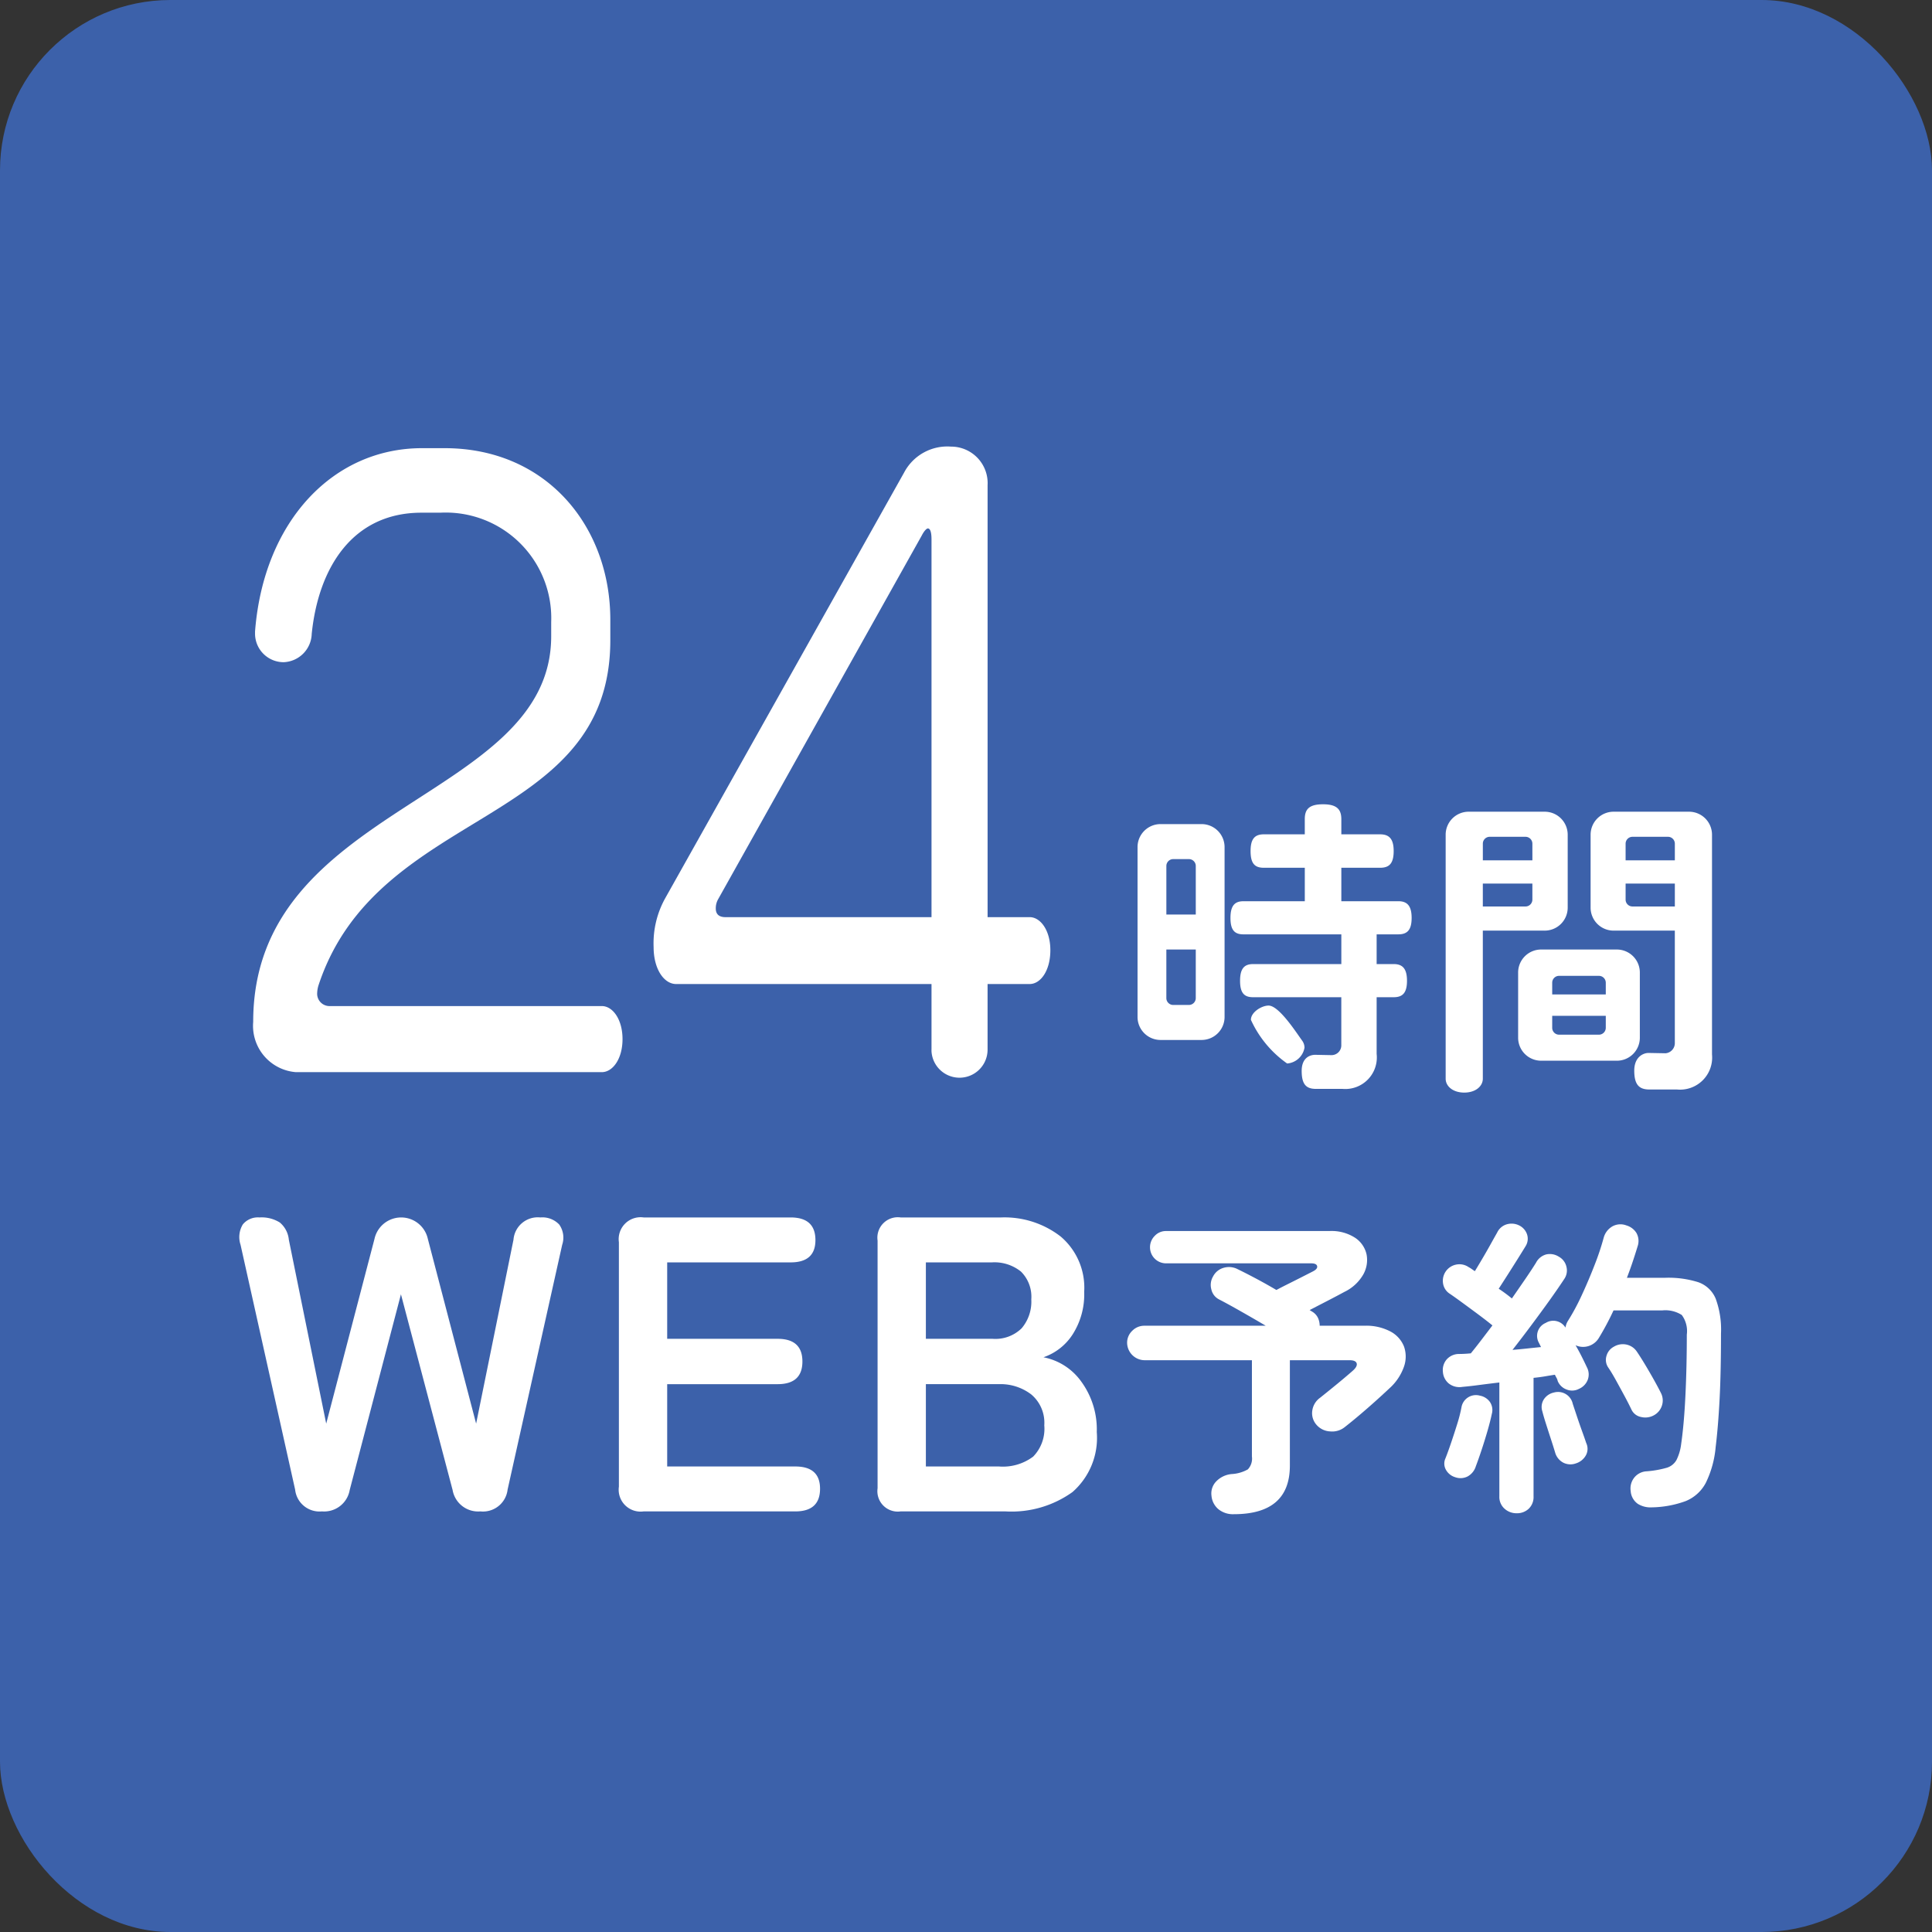
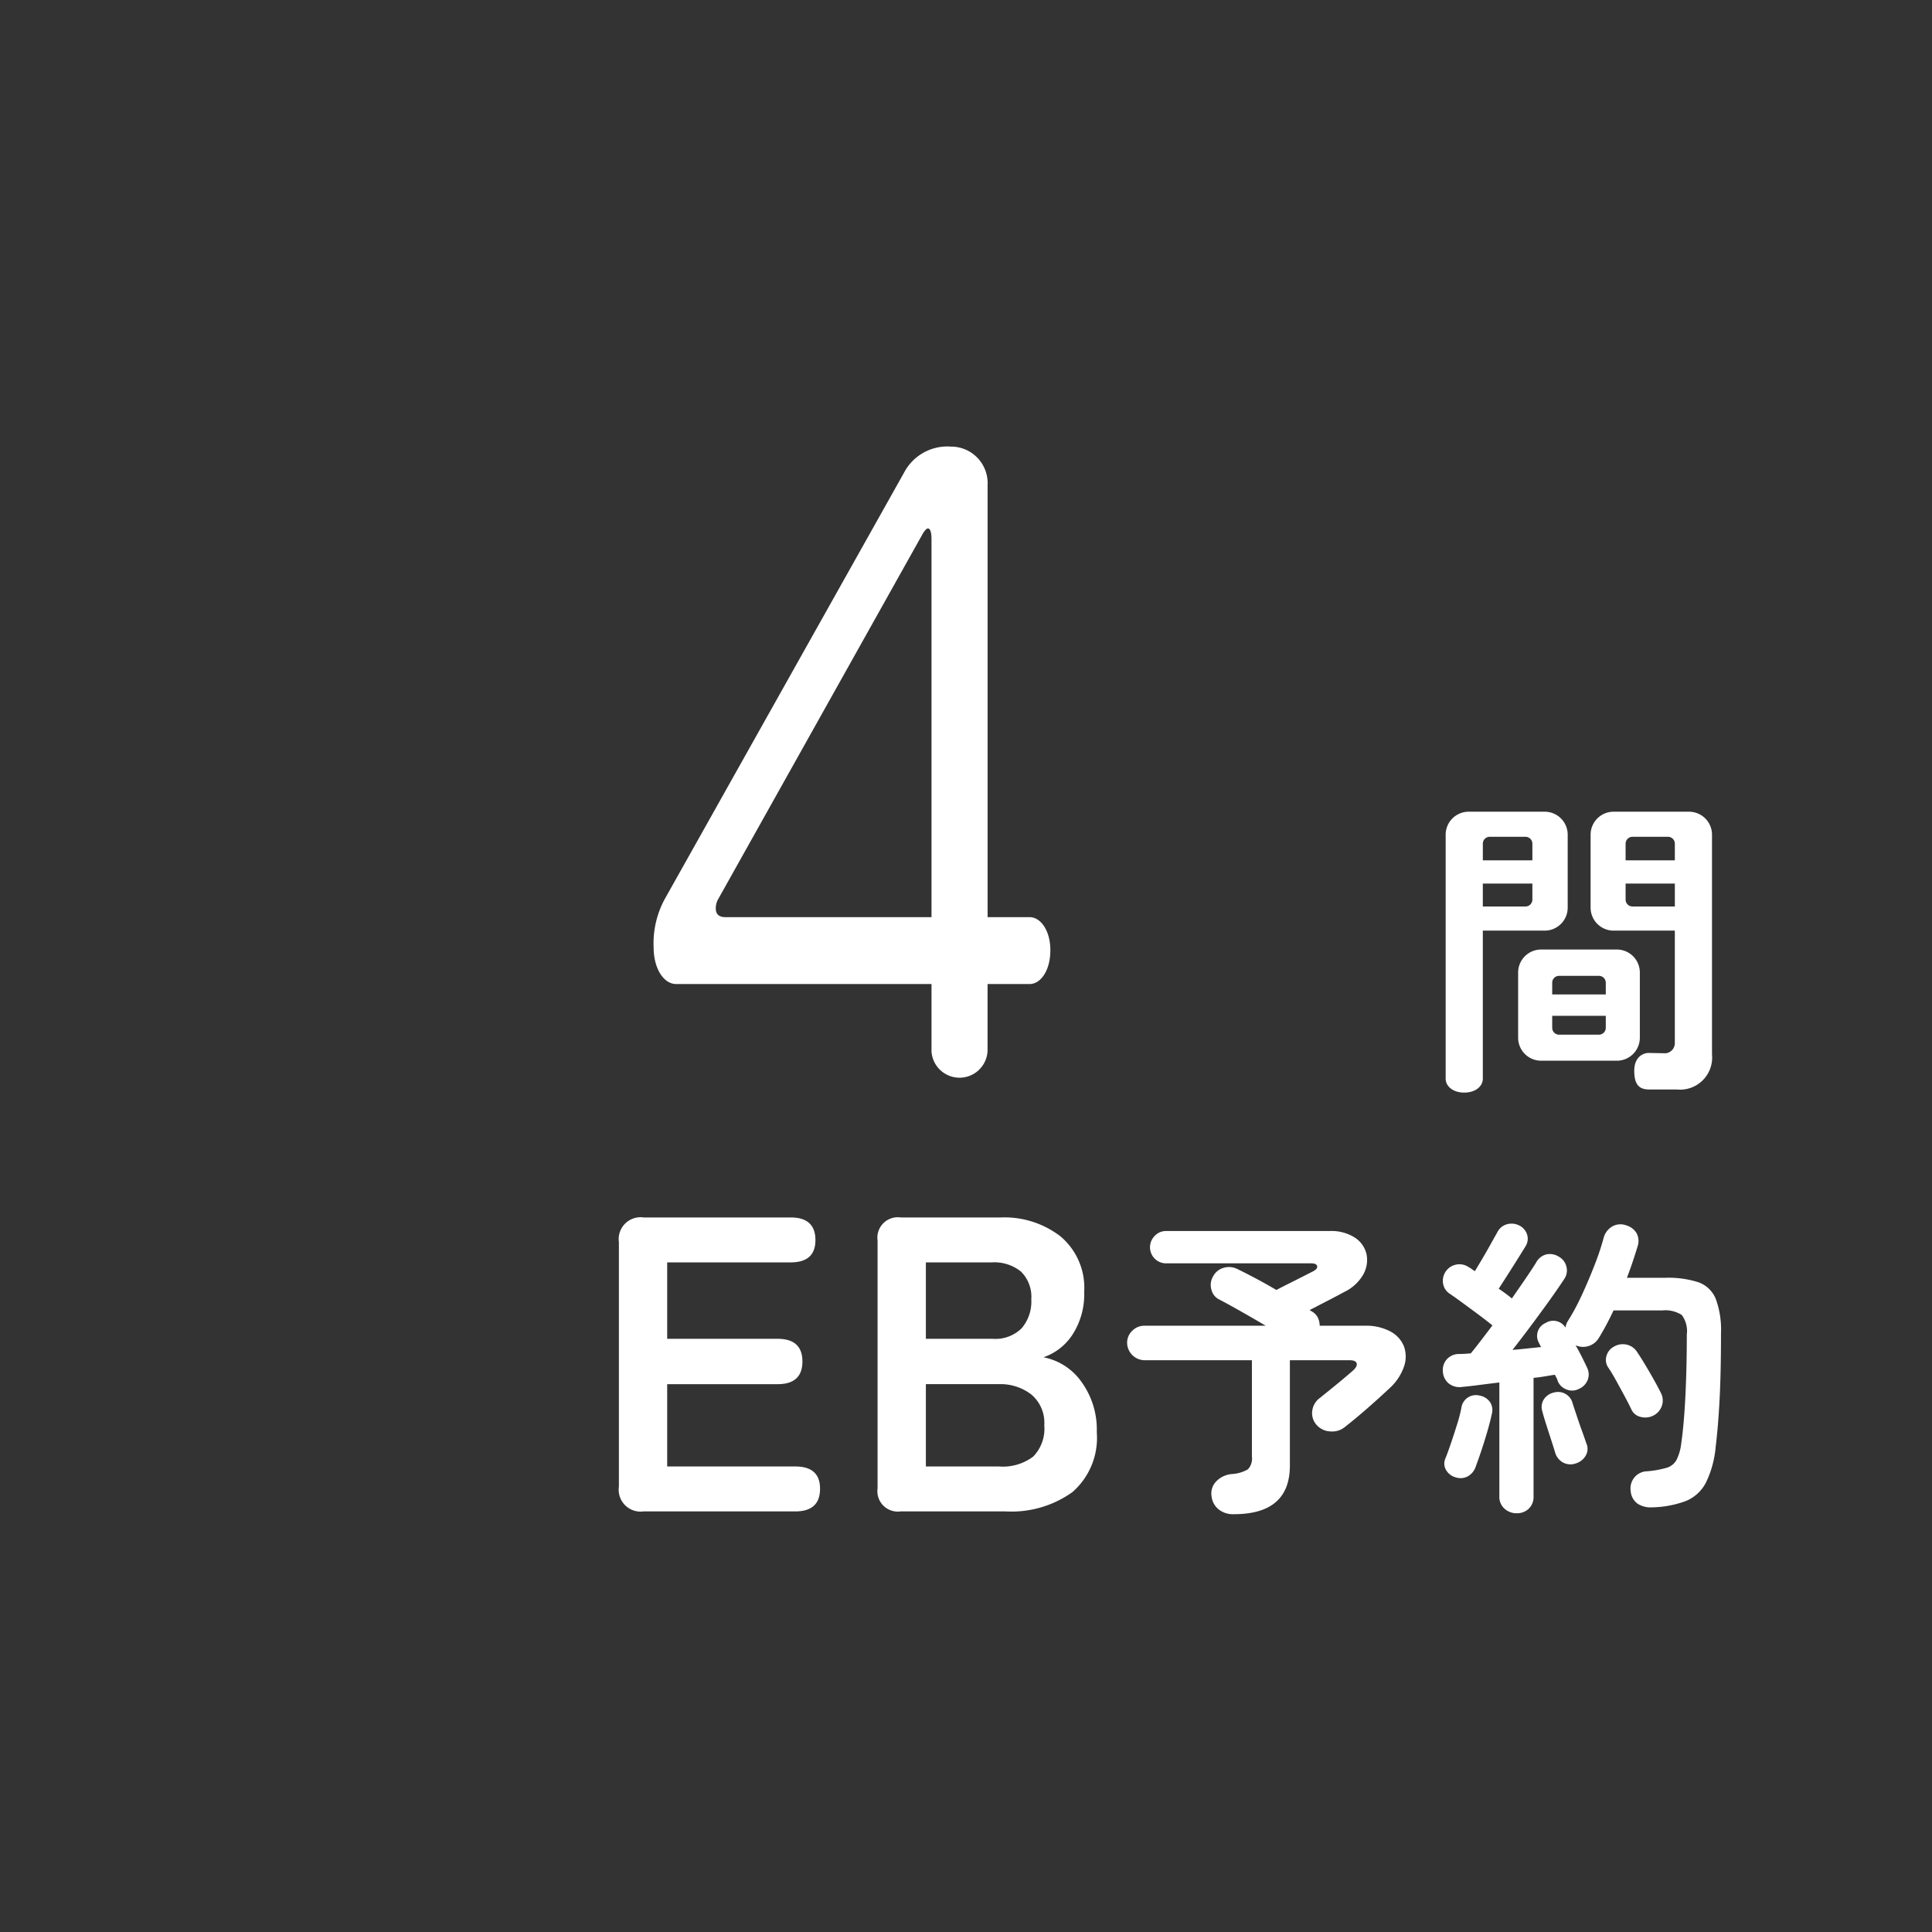
<svg xmlns="http://www.w3.org/2000/svg" width="128.817" height="128.817" viewBox="0 0 128.817 128.817">
  <rect x="0" y="0" width="128.817" height="128.817" fill="#333333" stroke="none" />
  <defs>
    <style>.cls-1{fill:#3c61aa;}.cls-2{fill:#fff;}</style>
  </defs>
  <title>アセット 1</title>
  <g id="レイヤー_2" data-name="レイヤー 2">
    <g id="レイヤー_1-2" data-name="レイヤー 1">
-       <rect class="cls-1" width="128.817" height="128.817" rx="11.362" />
-       <path class="cls-2" d="M40.125,71.486H19.727a3.097,3.097,0,0,1-2.847-3.328l.002-.03c0-14.532,19.869-14.742,19.869-25.707v-.944A7.037,7.037,0,0,0,29.985,34.18q-.314-.012-.628.004H28.098c-4.592,0-6.867,3.672-7.314,8.079a1.949,1.949,0,0,1-1.869,1.889,1.906,1.906,0,0,1-1.91-1.889v-.157c.569-7.345,5.201-12.224,11.133-12.224h1.503c6.826,0,11.052,5.246,11.052,11.437V42.684c0,12.539-15.522,11.017-19.463,23.032a1.923,1.923,0,0,0-.081.472.822.822,0,0,0,.853.892H40.125c.732,0,1.382.892,1.382,2.204S40.857,71.486,40.125,71.486Z" />
      <path class="cls-2" d="M68.651,65.611H65.847V69.965a1.871,1.871,0,0,1-3.738.141h0q-.003-.07,0-.141V65.611H45.084c-.813,0-1.504-.997-1.504-2.466a6.185,6.185,0,0,1,.772-3.253L60.281,31.509a3.258,3.258,0,0,1,3.129-1.731,2.437,2.437,0,0,1,2.442,2.432h0q0.0.07-.004.139V61.151H68.651c.732,0,1.382.892,1.382,2.203C70.033,64.719,69.383,65.611,68.651,65.611ZM62.109,35.969c0-.472-.081-.735-.244-.735-.081,0-.244.157-.406.472L47.888,59.945a1.215,1.215,0,0,0-.163.63c0,.367.203.577.65.577H62.109Z" />
-       <path class="cls-2" d="M80.1,69.34H77.395a1.534,1.534,0,0,1-1.549-1.518h0q-0-.015,0-.03V56.496A1.534,1.534,0,0,1,77.365,54.947h0q.015-0.0.03,0H80.1a1.534,1.534,0,0,1,1.549,1.519q0.0.015,0,.03V67.791a1.534,1.534,0,0,1-1.519,1.549h0Q80.115,69.34,80.1,69.34ZM79.729,57.735a.458.458,0,0,0-.454-.454h-1.053a.458.458,0,0,0-.454.454v3.242H79.729Zm0,5.575H77.767v3.242a.458.458,0,0,0,.454.454h1.053a.458.458,0,0,0,.454-.454Zm13.505-1.012H91.788v1.982h1.136c.578,0,.888.289.888,1.115S93.502,66.49,92.924,66.49H91.788v3.779a2.103,2.103,0,0,1-2.272,2.333H87.74c-.64,0-.95-.289-.95-1.198,0-.867.537-1.074.908-1.074l1.053.021a.653.653,0,0,0,.681-.624h0l0-.016V66.49H83.549c-.578,0-.867-.268-.867-1.094s.289-1.115.867-1.115H89.434v-1.982H82.909c-.578,0-.867-.268-.867-1.094s.289-1.115.867-1.115h4.089V57.859H84.271c-.599,0-.888-.268-.888-1.115,0-.826.289-1.115.888-1.115h2.726V54.617c0-.661.289-.991,1.218-.991.909,0,1.219.33,1.219.991v1.012h2.581c.599,0,.909.289.909,1.115,0,.847-.31,1.115-.909,1.115H89.434v2.23h3.799c.578,0,.888.289.888,1.115S93.811,62.298,93.233,62.298Zm-7.413,8.611a7.198,7.198,0,0,1-2.416-2.912c0-.516.723-.95,1.177-.95.702,0,1.858,1.817,2.251,2.354a.794.794,0,0,1,.145.454A1.274,1.274,0,0,1,85.82,70.909Z" />
      <path class="cls-2" d="M102.977,62.05H98.868v9.87c0,.516-.496.929-1.239.929-.743,0-1.239-.413-1.239-.929v-16.251A1.534,1.534,0,0,1,97.909,54.121h0q.015-0.0.03,0h5.039a1.534,1.534,0,0,1,1.549,1.518v0q0.0.015,0,.03v4.832a1.534,1.534,0,0,1-1.518,1.549h0Q102.993,62.051,102.977,62.05Zm-.805-5.802a.458.458,0,0,0-.454-.454h-2.395a.458.458,0,0,0-.454.454v1.115h3.304Zm0,2.664H98.868v1.528h2.85a.458.458,0,0,0,.454-.454Zm5.617,11.811h-5.018a1.534,1.534,0,0,1-1.549-1.518h0q-0-.015,0-.03V64.859a1.534,1.534,0,0,1,1.518-1.549q.015-0.0.03,0h5.018a1.534,1.534,0,0,1,1.549,1.519q0.0.015,0,.03v4.316a1.534,1.534,0,0,1-1.518,1.549q-.015 0-.03,0Zm-.723-5.204a.458.458,0,0,0-.454-.454H103.948a.458.458,0,0,0-.454.454v.785h3.572Zm0,2.21h-3.572v.805a.458.458,0,0,0,.454.454h2.664a.458.458,0,0,0,.454-.454Zm4.749,4.914h-1.838c-.681,0-1.012-.31-1.012-1.26,0-.909.599-1.177.95-1.177l1.135.021a.677.677,0,0,0,.62-.681V62.05H107.603a1.534,1.534,0,0,1-1.549-1.518q-0-.015,0-.03V55.67A1.534,1.534,0,0,1,107.572,54.121h0q.015-0.0.03,0H112.6a1.534,1.534,0,0,1,1.549,1.518h0q0.0.015,0,.03V70.31a2.138,2.138,0,0,1-2.333,2.333ZM111.671,56.248a.458.458,0,0,0-.454-.454H108.842a.459.459,0,0,0-.454.454v1.115h3.283Zm0,2.664h-3.283v1.074a.458.458,0,0,0,.454.454h2.829Z" />
      <path class="cls-2" d="M82.261,100.96a1.534,1.534,0,0,1-1.025-.335,1.316,1.316,0,0,1-.46-.898,1.15,1.15,0,0,1,.313-.951,1.627,1.627,0,0,1,1.025-.492,2.458,2.458,0,0,0,1.087-.313,1.049,1.049,0,0,0,.271-.857V90.693H76.301A1.178,1.178,0,0,1,75.151,89.543a1.092,1.092,0,0,1,.345-.815,1.12,1.12,0,0,1,.805-.334h8.093q-.816-.482-1.663-.962-.847-.482-1.453-.795a.986.986,0,0,1-.512-.669,1.11,1.11,0,0,1,.114-.857,1.138,1.138,0,0,1,.732-.586,1.25,1.25,0,0,1,.92.104q.48.231,1.171.597.69.366,1.401.784.354-.189.856-.439c.335-.167.651-.327.952-.48.299-.153.505-.258.616-.314q.334-.167.293-.355c-.028-.125-.16-.188-.397-.188H77.744a1.07,1.07,0,0,1-1.066-1.066,1.064,1.064,0,0,1,.313-.764,1.011,1.011,0,0,1,.753-.324H88.638a2.894,2.894,0,0,1,1.715.45,1.794,1.794,0,0,1,.763,1.107,1.971,1.971,0,0,1-.219,1.339,2.888,2.888,0,0,1-1.255,1.16q-.46.25-1.088.575-.627.324-1.233.638l.167.104a.972.972,0,0,1,.388.418,1.252,1.252,0,0,1,.114.523h2.99a3.442,3.442,0,0,1,1.735.387,1.948,1.948,0,0,1,.899,1.003,2.024,2.024,0,0,1-.011,1.359,3.478,3.478,0,0,1-.972,1.433q-.376.356-.899.826T90.666,94.332q-.543.46-1.024.836a1.335,1.335,0,0,1-.962.271,1.279,1.279,0,0,1-.92-.46,1.167,1.167,0,0,1-.262-.931,1.262,1.262,0,0,1,.513-.847q.313-.25.753-.606.438-.354.836-.689c.265-.223.46-.391.586-.502q.334-.293.271-.502-.063-.209-.481-.209H86.003v7.025Q86.003,100.96,82.261,100.96Z" />
      <path class="cls-2" d="M101.121,100.897a1.18,1.18,0,0,1-.805-.304,1.042,1.042,0,0,1-.346-.825V92.178c-.474.056-.923.112-1.349.167-.425.057-.798.098-1.118.126a1.15,1.15,0,0,1-.91-.23,1.097,1.097,0,0,1-.387-.773,1.084,1.084,0,0,1,.251-.826,1.096,1.096,0,0,1,.837-.365c.111,0,.233-.004.365-.011.133-.007.269-.018.408-.031q.293-.356.669-.847.376-.492.773-1.015-.356-.293-.93-.722-.576-.428-1.119-.825-.543-.397-.795-.564a.996.996,0,0,1-.449-.69,1.1,1.1,0,0,1,.878-1.255,1.078,1.078,0,0,1,.826.168,1.619,1.619,0,0,1,.188.114c.069.05.146.102.229.157q.23-.376.513-.857.283-.48.544-.951.261-.47.429-.764a1.031,1.031,0,0,1,.647-.554,1.14,1.14,0,0,1,.815.073,1.032,1.032,0,0,1,.523.575.93.93,0,0,1-.084.805q-.23.376-.564.909-.335.533-.669,1.057-.335.523-.564.878a10.316,10.316,0,0,1,.878.648q.48-.69.909-1.317.429-.627.701-1.066a1.082,1.082,0,0,1,.689-.555,1.113,1.113,0,0,1,.837.157,1.019,1.019,0,0,1,.502.669.998.998,0,0,1-.146.815q-.398.606-.973,1.412-.576.804-1.224,1.672-.647.869-1.254,1.642.501-.041.993-.094.491-.053.909-.094l-.146-.293a.937.937,0,0,1,.46-1.317.952.952,0,0,1,1.317.313,1.15,1.15,0,0,1,.146-.418,14.878,14.878,0,0,0,.941-1.746q.46-.993.857-2.018a17.334,17.334,0,0,0,.606-1.819,1.246,1.246,0,0,1,.585-.753,1.107,1.107,0,0,1,.92-.062,1.173,1.173,0,0,1,.68.512,1.095,1.095,0,0,1,.073.889q-.146.482-.324,1.015c-.118.355-.248.715-.387,1.077h2.572a6.618,6.618,0,0,1,2.174.292,1.957,1.957,0,0,1,1.171,1.098,5.984,5.984,0,0,1,.355,2.332q0,2.593-.094,4.391-.094,1.799-.262,3.179a6.752,6.752,0,0,1-.658,2.384,2.636,2.636,0,0,1-1.338,1.213,6.861,6.861,0,0,1-2.248.418,1.603,1.603,0,0,1-.941-.23,1.129,1.129,0,0,1-.48-.856,1.155,1.155,0,0,1,.24-.899,1.125,1.125,0,0,1,.826-.418,6.733,6.733,0,0,0,1.317-.23,1.115,1.115,0,0,0,.669-.522,3.234,3.234,0,0,0,.313-1.066q.189-1.296.282-3.188.094-1.893.095-4.109a1.808,1.808,0,0,0-.335-1.307,2.041,2.041,0,0,0-1.317-.304H107.582a18.427,18.427,0,0,1-.982,1.841,1.225,1.225,0,0,1-.68.533,1.208,1.208,0,0,1-.868-.053q.23.397.429.795c.133.265.241.488.324.669a1.017,1.017,0,0,1,.063.826,1.08,1.08,0,0,1-.586.616.975.975,0,0,1-.836.042,1.015,1.015,0,0,1-.586-.564.665.665,0,0,0-.073-.198c-.035-.063-.073-.137-.115-.22-.181.028-.394.062-.638.104s-.505.077-.784.104v7.904a1.073,1.073,0,0,1-.324.825A1.133,1.133,0,0,1,101.121,100.897Zm-4.099-2.405a1.042,1.042,0,0,1-.606-.48.838.838,0,0,1-.041-.773q.167-.419.376-1.035.209-.617.408-1.255a9.796,9.796,0,0,0,.282-1.098.978.978,0,0,1,1.233-.795,1.049,1.049,0,0,1,.658.408.954.954,0,0,1,.137.805q-.105.502-.293,1.15-.189.649-.397,1.275-.209.627-.376,1.066a1.157,1.157,0,0,1-.544.68A1.042,1.042,0,0,1,97.022,98.492Zm8.051-.92a1.059,1.059,0,0,1-.826-.041,1.103,1.103,0,0,1-.554-.67q-.105-.354-.272-.867t-.334-1.035c-.112-.349-.195-.634-.251-.857a.939.939,0,0,1,.104-.805,1.067,1.067,0,0,1,.669-.45,1.003,1.003,0,0,1,1.255.753c.069.209.16.481.271.815q.167.502.345.993c.119.328.213.596.282.806a.9.9,0,0,1-.031.836A1.15,1.15,0,0,1,105.073,97.572Zm5.186-3.199a1.18,1.18,0,0,1-.847.104.887.887,0,0,1-.638-.501q-.189-.397-.471-.921c-.188-.348-.376-.693-.564-1.034q-.283-.513-.513-.848a.894.894,0,0,1-.114-.763.986.986,0,0,1,.491-.617,1.157,1.157,0,0,1,.825-.146,1.107,1.107,0,0,1,.701.46q.23.335.533.837.302.501.596,1.024.293.523.48.899a1.088,1.088,0,0,1,.073.847A1.12,1.12,0,0,1,110.259,94.373Z" />
-       <path class="cls-2" d="M21.469,100.773a1.636,1.636,0,0,1-1.792-1.456L16.038,82.993a1.625,1.625,0,0,1,.154-1.357,1.297,1.297,0,0,1,1.106-.462,2.29,2.29,0,0,1,1.358.336,1.704,1.704,0,0,1,.602,1.147l2.492,12.265,3.22-12.32a1.821,1.821,0,0,1,3.556,0l3.22,12.32L34.237,82.657a1.623,1.623,0,0,1,1.792-1.483,1.542,1.542,0,0,1,1.26.476,1.51,1.51,0,0,1,.196,1.344L33.845,99.317a1.652,1.652,0,0,1-1.82,1.456,1.729,1.729,0,0,1-1.848-1.428L26.733,86.298l-3.416,13.048A1.729,1.729,0,0,1,21.469,100.773Z" />
      <path class="cls-2" d="M42.917,100.773a1.46,1.46,0,0,1-1.652-1.652V82.825a1.46,1.46,0,0,1,1.652-1.651h9.8q1.652,0,1.652,1.512,0,1.484-1.652,1.484H44.485v5.096h7.364q1.652,0,1.652,1.512t-1.652,1.512H44.485v5.488h8.54q1.652,0,1.652,1.484,0,1.512-1.652,1.512Z" />
      <path class="cls-2" d="M60.053,100.773a1.361,1.361,0,0,1-1.54-1.54V82.714a1.361,1.361,0,0,1,1.54-1.54h6.693a6.106,6.106,0,0,1,3.976,1.273,4.471,4.471,0,0,1,1.567,3.683,4.951,4.951,0,0,1-.77,2.842,3.764,3.764,0,0,1-1.946,1.525,4.036,4.036,0,0,1,2.534,1.639,5.402,5.402,0,0,1,1.021,3.346,4.801,4.801,0,0,1-1.623,4.004,6.98,6.98,0,0,1-4.453,1.288ZM61.733,89.266h4.452a2.498,2.498,0,0,0,1.932-.7,2.743,2.743,0,0,0,.645-1.932,2.361,2.361,0,0,0-.687-1.849,2.817,2.817,0,0,0-1.946-.615H61.733Zm0,8.512h4.872a3.363,3.363,0,0,0,2.282-.658,2.654,2.654,0,0,0,.741-2.086,2.464,2.464,0,0,0-.867-2.058,3.373,3.373,0,0,0-2.156-.687H61.733Z" />
    </g>
  </g>
</svg>